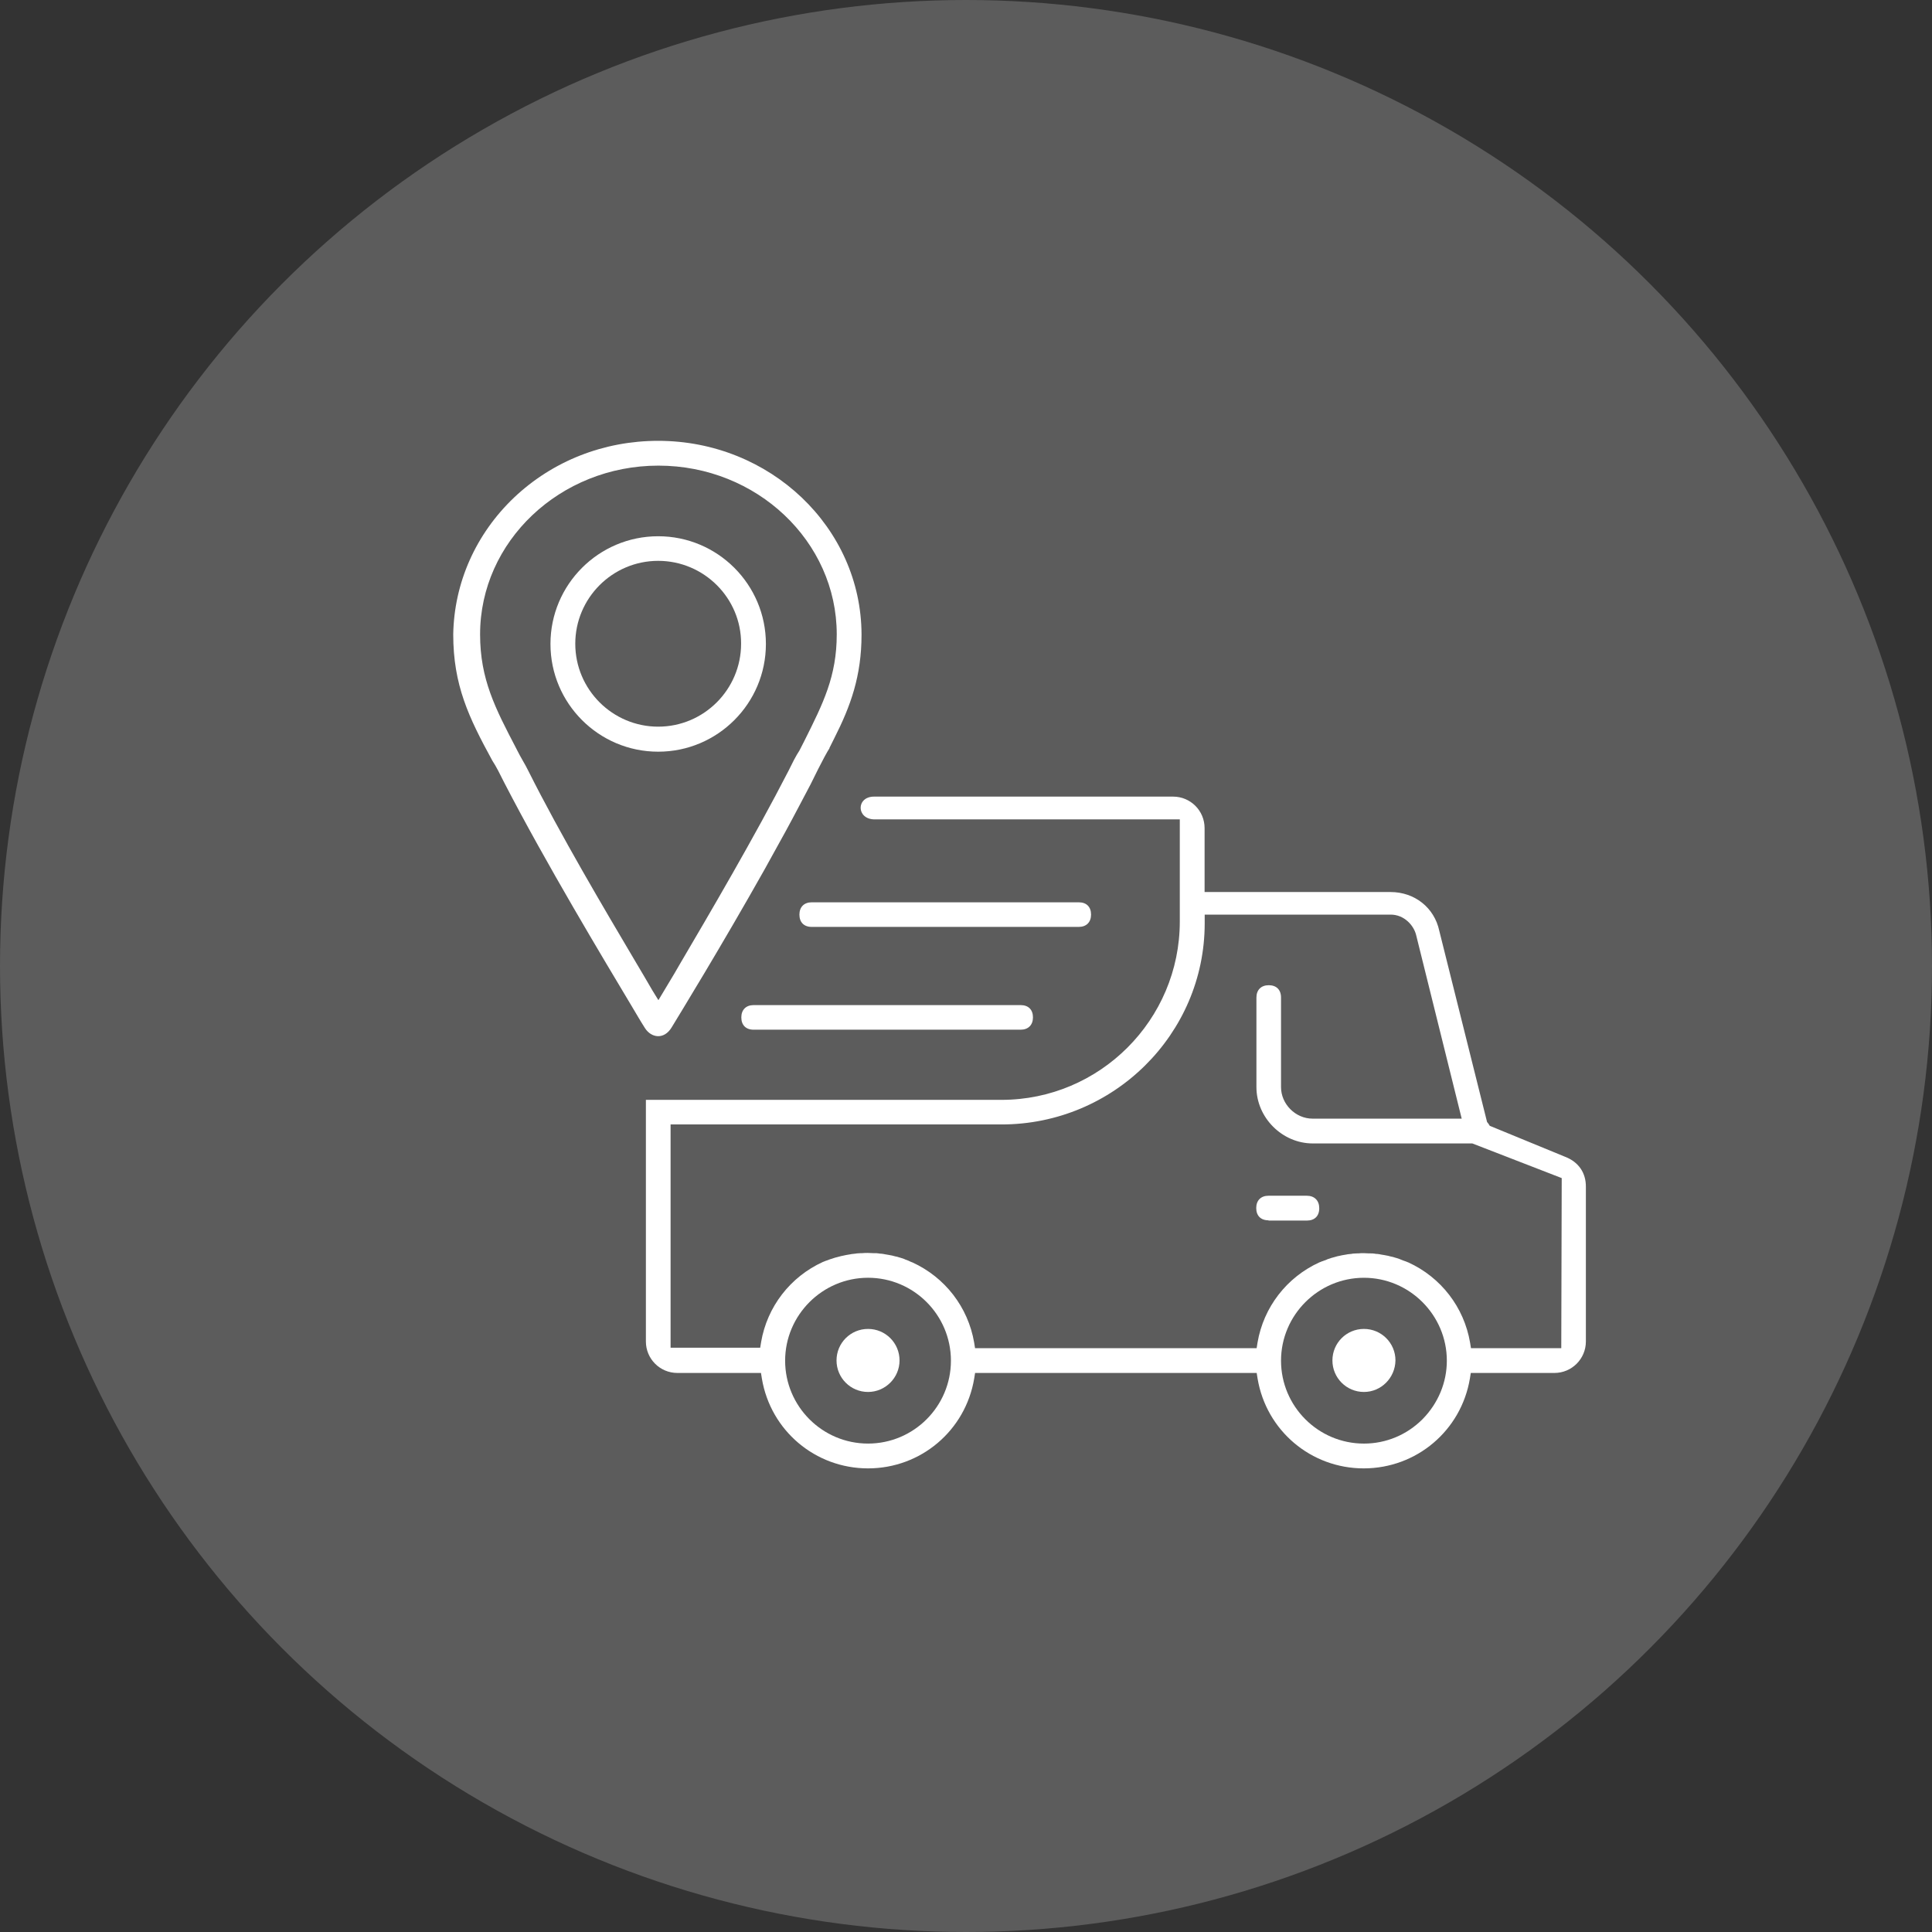
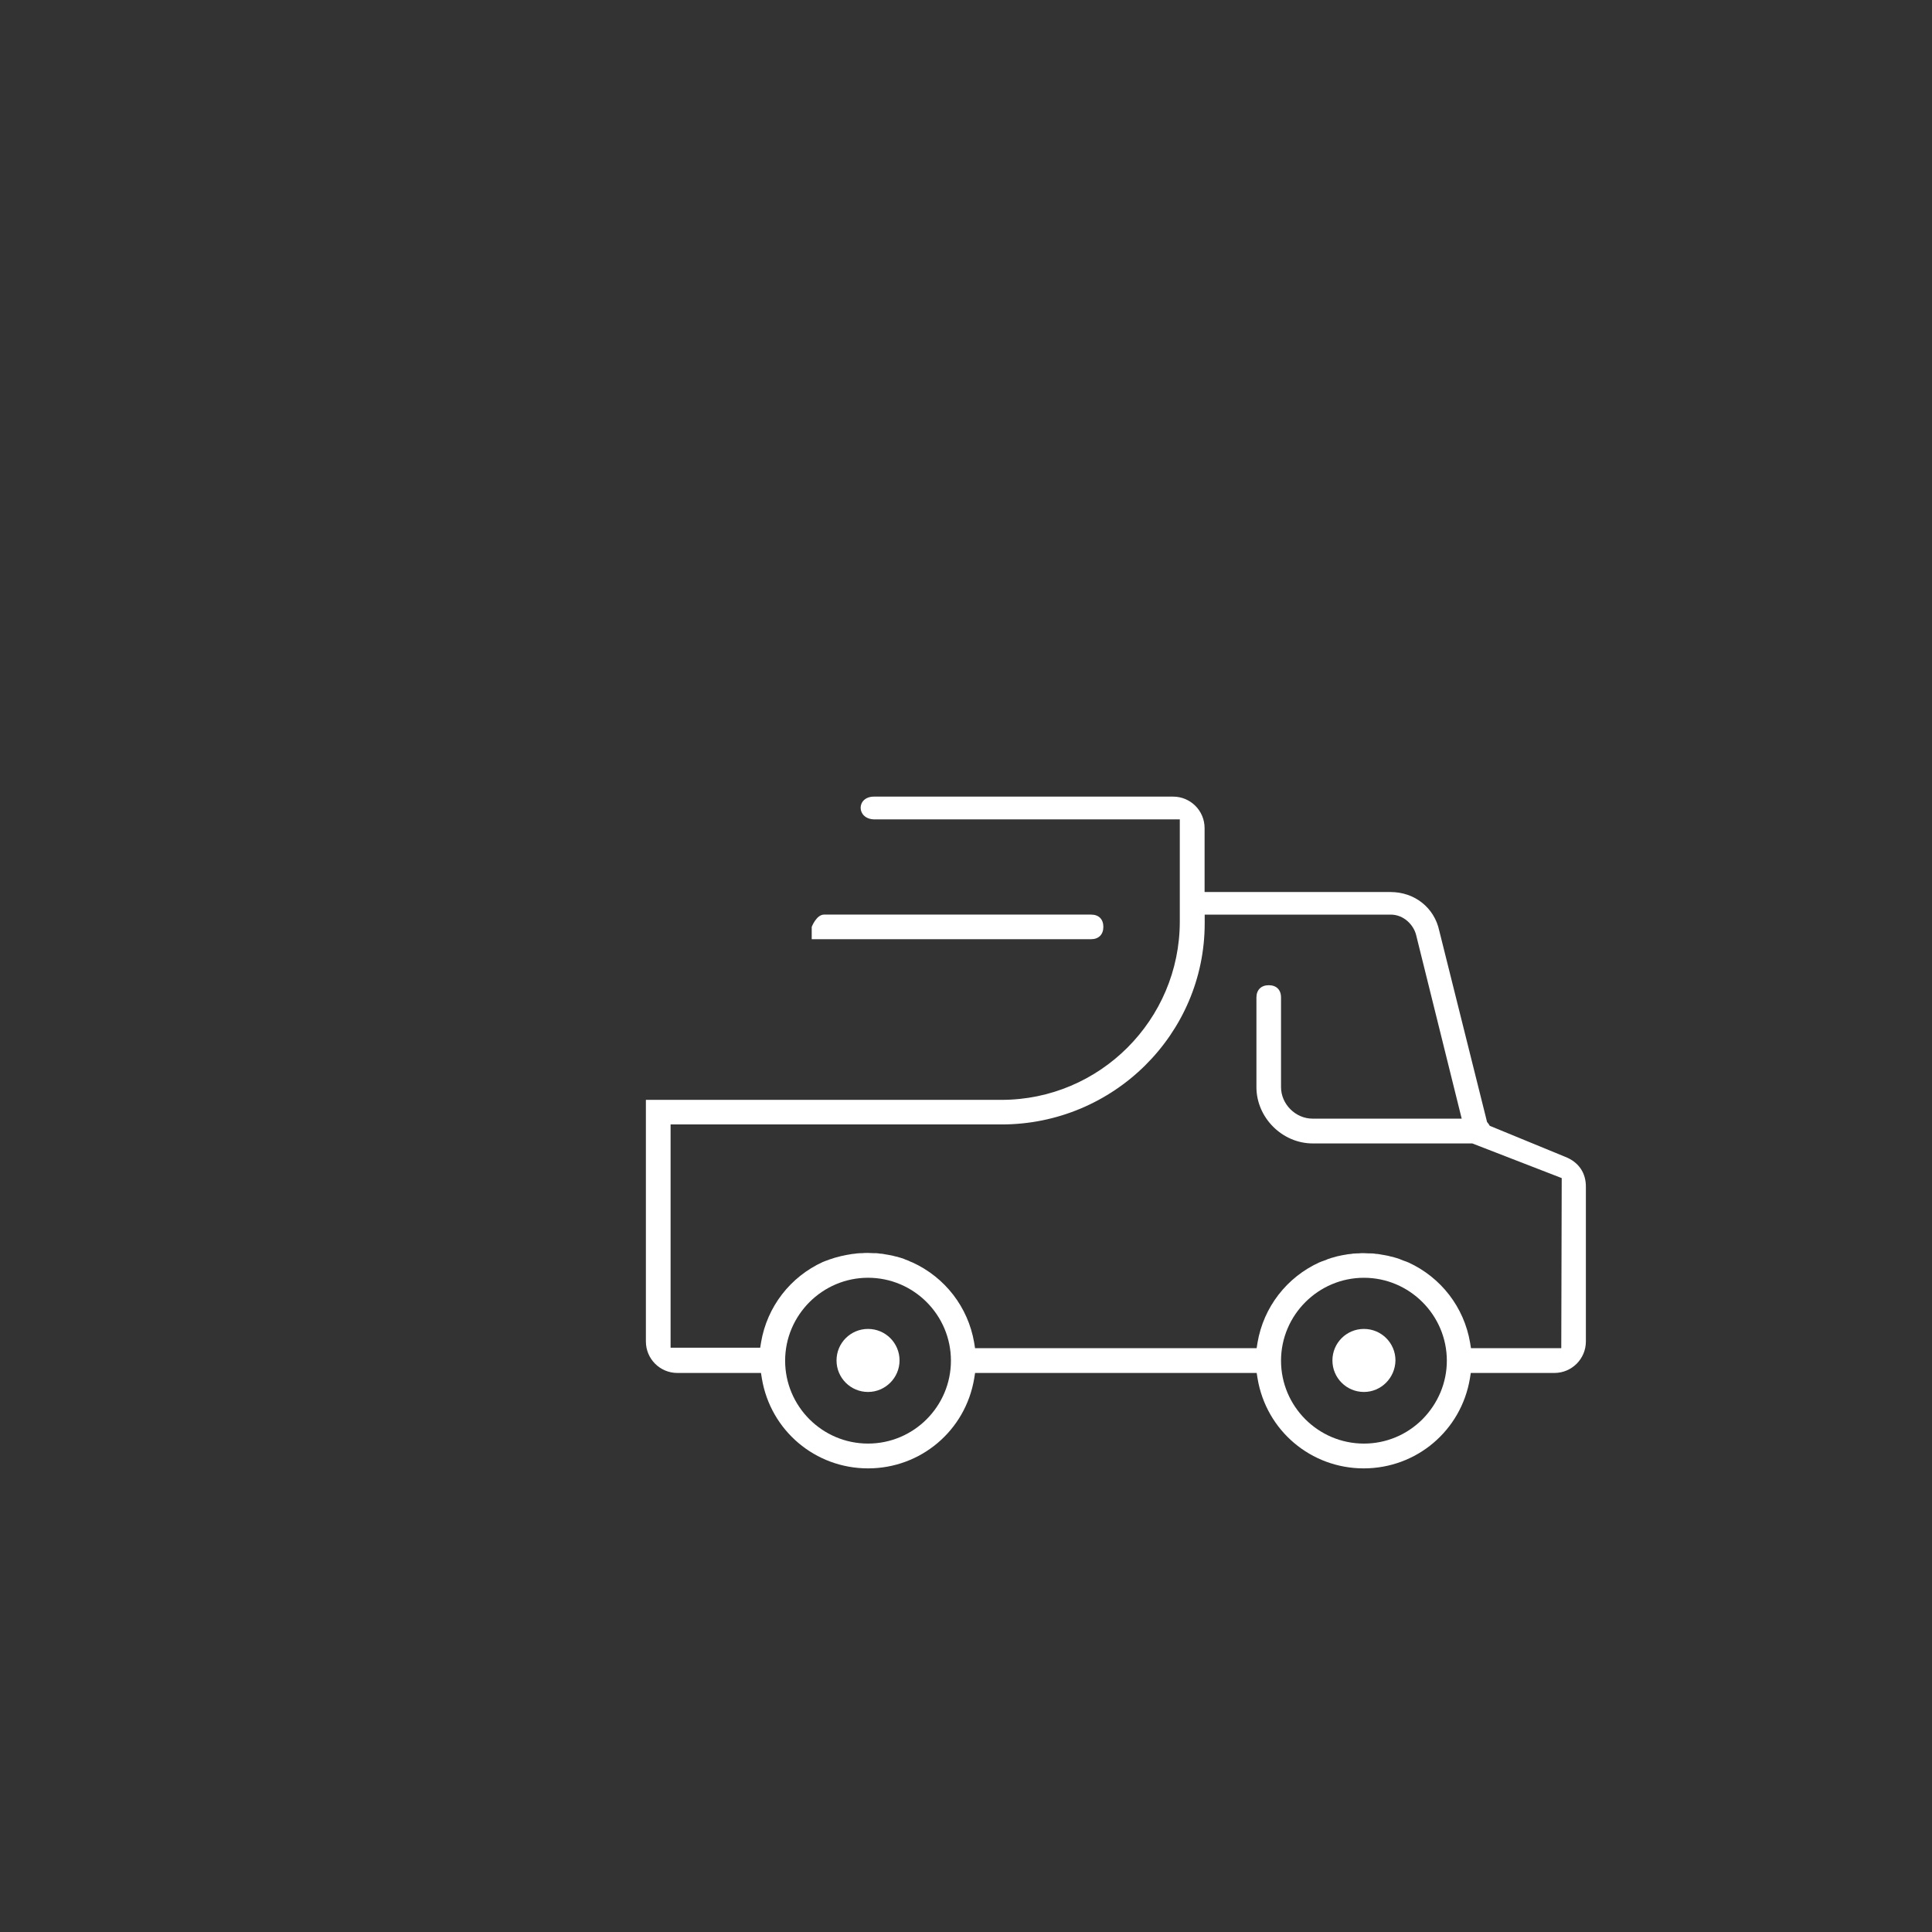
<svg xmlns="http://www.w3.org/2000/svg" version="1.1" id="Capa_1" x="0px" y="0px" width="126px" height="126px" viewBox="888.5 437 126 126" enable-background="new 888.5 437 126 126" xml:space="preserve">
  <rect x="888.5" y="437" width="126" height="126" fill="#333333" stroke="none" />
  <g>
-     <circle opacity="0.2" fill="#FFFFFF" cx="951.5" cy="500" r="63" />
    <g>
      <path fill="#FFFFFF" d="M945.111,527.78c-1.137,0-2.055-0.919-2.055-2.056s0.918-2.055,2.055-2.055s2.055,0.918,2.055,2.055    S946.233,527.78,945.111,527.78z" />
      <path fill="#FFFFFF" d="M977.452,527.78c-1.137,0-2.055-0.919-2.055-2.056s0.918-2.055,2.055-2.055    c1.138,0,2.056,0.918,2.056,2.055C979.492,526.861,978.574,527.78,977.452,527.78z" />
-       <path fill="#FFFFFF" d="M971.229,516.586c-0.51,0-0.801-0.305-0.801-0.801s0.306-0.802,0.801-0.802h2.492    c0.248,0,0.452,0.073,0.598,0.219c0.146,0.146,0.219,0.35,0.219,0.598c0,0.51-0.306,0.802-0.801,0.802h-2.508V516.586z" />
-       <path fill="#FFFFFF" d="M937.648,504.154c-0.51,0-0.801-0.307-0.801-0.802s0.306-0.802,0.801-0.802h17.417    c0.511,0,0.802,0.307,0.802,0.802s-0.307,0.802-0.802,0.802H937.648z" />
-       <path fill="#FFFFFF" d="M941.438,497.45c-0.511,0-0.802-0.306-0.802-0.802s0.307-0.802,0.802-0.802h17.417    c0.51,0,0.801,0.306,0.801,0.802s-0.306,0.802-0.801,0.802H941.438z" />
-       <path fill="#FFFFFF" d="M931.425,486.023c-3.877,0-7.025-3.148-7.025-7.025c0-3.877,3.148-7.025,7.025-7.025    c3.877,0,7.025,3.148,7.025,7.025C938.45,482.875,935.303,486.023,931.425,486.023z M931.425,473.577    c-2.988,0-5.407,2.434-5.407,5.407c0,2.988,2.434,5.407,5.407,5.407c2.988,0,5.407-2.434,5.407-5.407    C936.848,476.011,934.413,473.577,931.425,473.577z" />
+       <path fill="#FFFFFF" d="M941.438,497.45s0.307-0.802,0.802-0.802h17.417    c0.51,0,0.801,0.306,0.801,0.802s-0.306,0.802-0.801,0.802H941.438z" />
      <path fill="#FFFFFF" d="M990.584,512.447l-4.926-2.025l-0.073-0.117c-0.015-0.014-0.029-0.043-0.044-0.059l-0.059-0.072    l-3.118-12.477c-0.321-1.5-1.604-2.521-3.178-2.521h-12.126v-4.168c0-1.137-0.918-2.055-2.055-2.055h-19.502    c-1.18,0-1.166,1.486,0.045,1.486c0.932,0,19.895,0,19.895,0v6.66c0,6.414-5.219,11.631-11.631,11.631h-21.571h-1.618v15.756    c0,1.137,0.918,2.055,2.055,2.055h5.451l0.058,0.364c0.568,3.396,3.484,5.859,6.924,5.859s6.354-2.464,6.923-5.859l0.058-0.364    h18.365l0.058,0.364c0.568,3.396,3.483,5.859,6.923,5.859s6.355-2.464,6.924-5.859l0.058-0.364h5.451    c1.137,0,2.055-0.918,2.055-2.055v-10.071C991.939,513.482,991.444,512.783,990.584,512.447z M945.111,531.146    c-2.988,0-5.407-2.434-5.407-5.406c0-2.975,2.434-5.408,5.407-5.408c2.987,0,5.406,2.434,5.406,5.408    C950.518,528.713,948.099,531.146,945.111,531.146z M981.271,529.559c-1.021,1.02-2.376,1.588-3.819,1.588    c-2.987,0-5.407-2.434-5.407-5.406c0-2.975,2.434-5.408,5.407-5.408s5.407,2.434,5.407,5.408    C982.859,527.168,982.291,528.523,981.271,529.559z M990.322,524.924h-5.889l-0.059-0.365c-0.393-2.303-1.895-4.256-4.037-5.232    l-0.043-0.014c-0.029-0.016-0.073-0.029-0.103-0.044l-0.087-0.029c-0.073-0.029-0.146-0.059-0.234-0.087l-0.058-0.029    c-0.087-0.029-0.175-0.059-0.263-0.088l-0.059-0.015c-0.087-0.029-0.174-0.058-0.276-0.073l-0.058-0.014    c-0.088-0.029-0.176-0.044-0.263-0.059l-0.073-0.015c-0.088-0.015-0.175-0.029-0.262-0.044l-0.073-0.015    c-0.087-0.015-0.175-0.028-0.263-0.028l-0.088-0.016c-0.087-0.014-0.174-0.014-0.262-0.014h-0.088    c-0.116,0-0.232-0.016-0.35-0.016c-0.116,0-0.232,0-0.35,0.016H977c-0.087,0-0.174,0.014-0.262,0.014l-0.088,0.016    c-0.087,0.014-0.175,0.014-0.262,0.028l-0.073,0.015c-0.087,0.015-0.175,0.029-0.263,0.044l-0.072,0.015    c-0.088,0.015-0.175,0.043-0.277,0.059l-0.043,0.014c-0.088,0.029-0.176,0.044-0.263,0.073l-0.059,0.015    c-0.087,0.029-0.175,0.059-0.263,0.088l-0.058,0.029c-0.073,0.028-0.161,0.058-0.233,0.087l-0.088,0.029    c-0.029,0.015-0.058,0.028-0.102,0.044l-0.044,0.014c-2.142,0.977-3.644,2.93-4.037,5.232l-0.058,0.365h-18.365l-0.058-0.365    c-0.394-2.303-1.896-4.256-4.037-5.232l-0.044-0.014c-0.029-0.016-0.072-0.029-0.102-0.044l-0.088-0.044    c-0.072-0.029-0.146-0.059-0.233-0.088l-0.058-0.029c-0.088-0.028-0.176-0.058-0.263-0.087l-0.059-0.015    c-0.087-0.029-0.175-0.059-0.276-0.072l-0.059-0.016c-0.088-0.028-0.175-0.043-0.263-0.058l-0.073-0.015    c-0.087-0.015-0.174-0.029-0.262-0.044l-0.072-0.015c-0.088-0.014-0.176-0.029-0.263-0.029l-0.088-0.014    c-0.087-0.016-0.175-0.016-0.263-0.016h-0.087c-0.116,0-0.233-0.014-0.35-0.014s-0.233,0-0.351,0.014h-0.087    c-0.087,0-0.175,0.016-0.263,0.016l-0.087,0.014c-0.087,0.016-0.175,0.016-0.263,0.029l-0.072,0.015    c-0.088,0.015-0.176,0.029-0.263,0.044l-0.073,0.015c-0.087,0.015-0.175,0.044-0.276,0.058l-0.059,0.016    c-0.087,0.029-0.175,0.043-0.276,0.072l-0.059,0.015c-0.088,0.029-0.175,0.059-0.263,0.087l-0.058,0.016    c-0.073,0.029-0.16,0.058-0.234,0.087l-0.087,0.029c-0.028,0.015-0.073,0.029-0.103,0.044l-0.043,0.014    c-2.143,0.977-3.644,2.93-4.037,5.232l-0.059,0.365h-5.844v-14.561h21.584c7.303,0,13.249-5.889,13.249-13.117v-0.568h12.126    c0.875,0,1.502,0.686,1.662,1.326l2.973,11.98H974.1c-1.107,0-2.055-0.947-2.055-2.055v-5.845c0-0.511-0.306-0.802-0.801-0.802    c-0.496,0-0.803,0.307-0.803,0.802v5.845c0,1.982,1.677,3.672,3.674,3.672h10.406l5.83,2.26L990.322,524.924z" />
-       <path fill="#FFFFFF" d="M932.3,504.009c0.496-0.816,3.294-5.378,6.063-10.305l1.369-2.478c0.598-1.094,1.137-2.143,1.633-3.075    c0,0,0.904-1.866,1.238-2.361h-0.014l0.32-0.642c1.064-2.098,1.778-4.051,1.778-6.762c-0.015-6.981-5.961-12.636-13.263-12.636    c-3.542,0-6.879,1.312-9.401,3.702c-2.492,2.375-3.906,5.553-3.964,8.919c0,3.308,1.005,5.408,2.55,8.235    c0.262,0.394,0.51,0.903,0.758,1.399c2.755,5.334,6.515,11.572,8.308,14.574c0.423,0.699,0.481,0.831,0.889,1.473    C930.974,504.693,931.804,504.824,932.3,504.009z M931.046,501.59c-0.335-0.584-0.743-1.269-1.209-2.056    c-1.895-3.206-4.766-8.046-6.879-12.257c-0.117-0.234-0.233-0.452-0.364-0.671c-0.131-0.219-0.248-0.452-0.379-0.7l-0.044-0.087    c-1.37-2.624-2.361-4.519-2.361-7.448c0-6.063,5.218-11.004,11.63-11.004c6.414,0,11.63,4.941,11.63,11.004    c0,2.74-0.889,4.503-2.099,6.923c-0.103,0.203-0.32,0.627-0.32,0.627l-0.015,0.029c-0.233,0.35-0.48,0.845-0.715,1.326    c-2.2,4.285-5.158,9.327-7.112,12.65l-0.321,0.554c-0.248,0.408-1.049,1.749-1.049,1.749L931.046,501.59z" />
    </g>
  </g>
</svg>